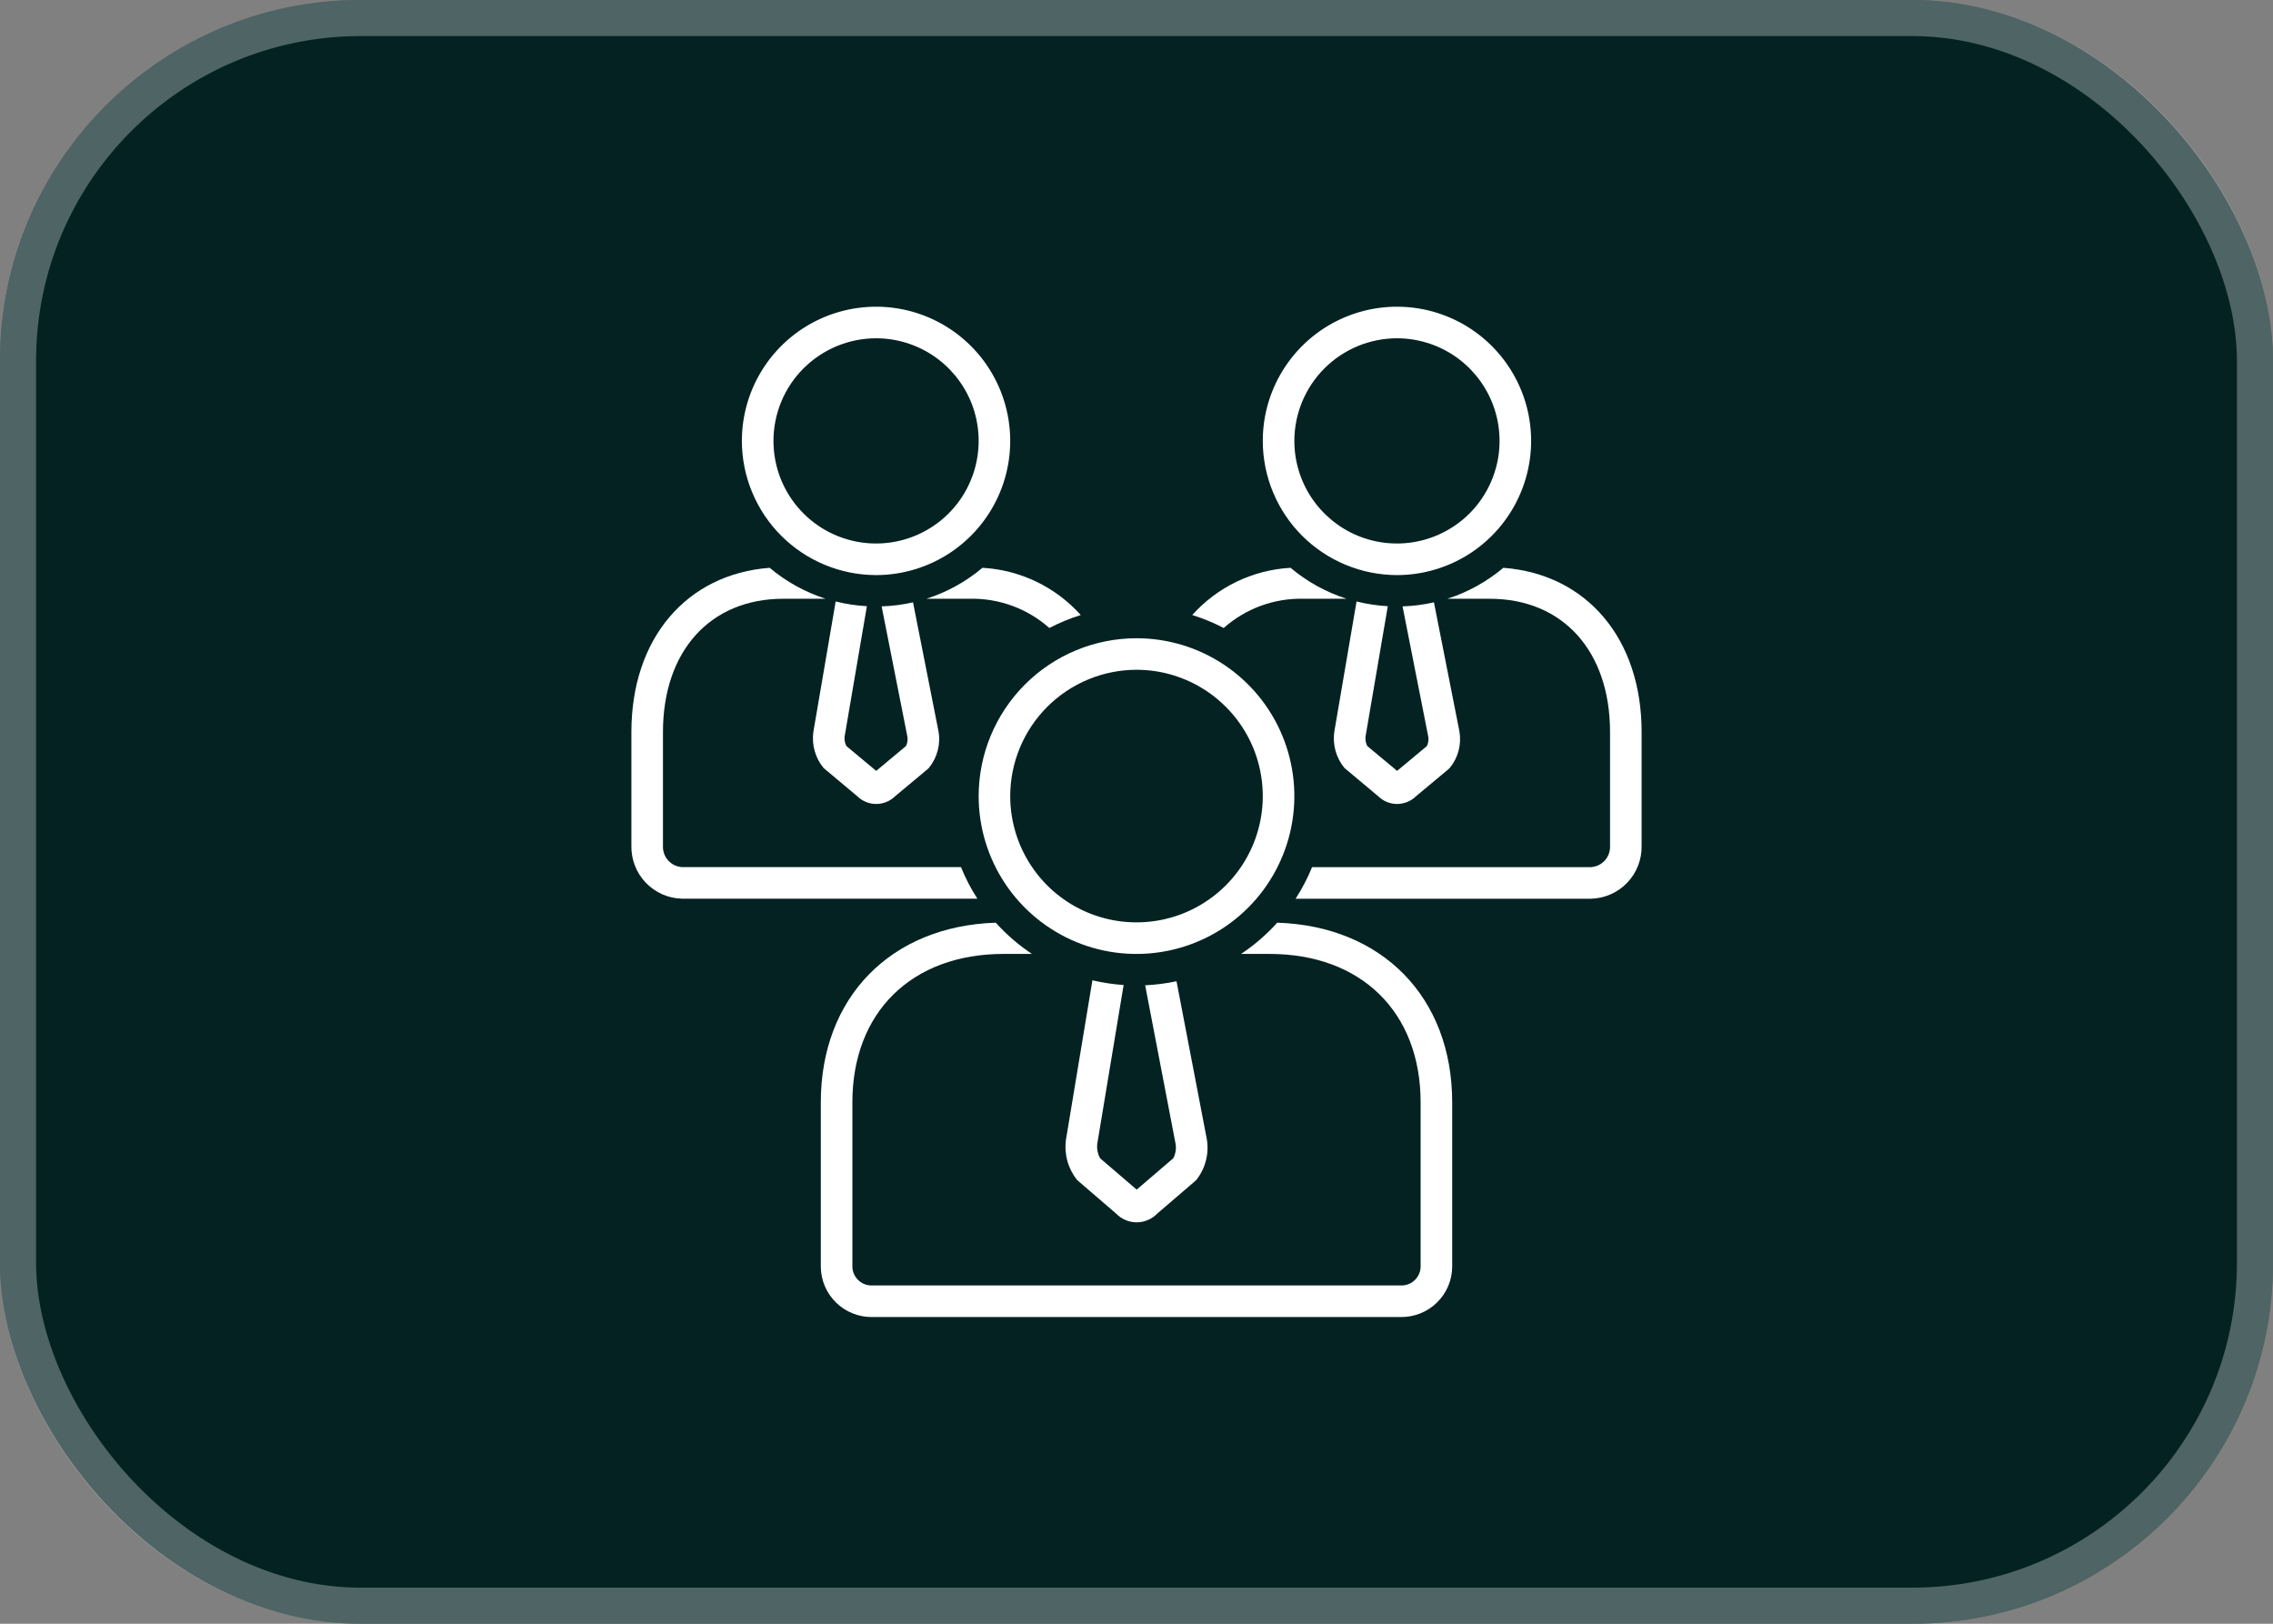
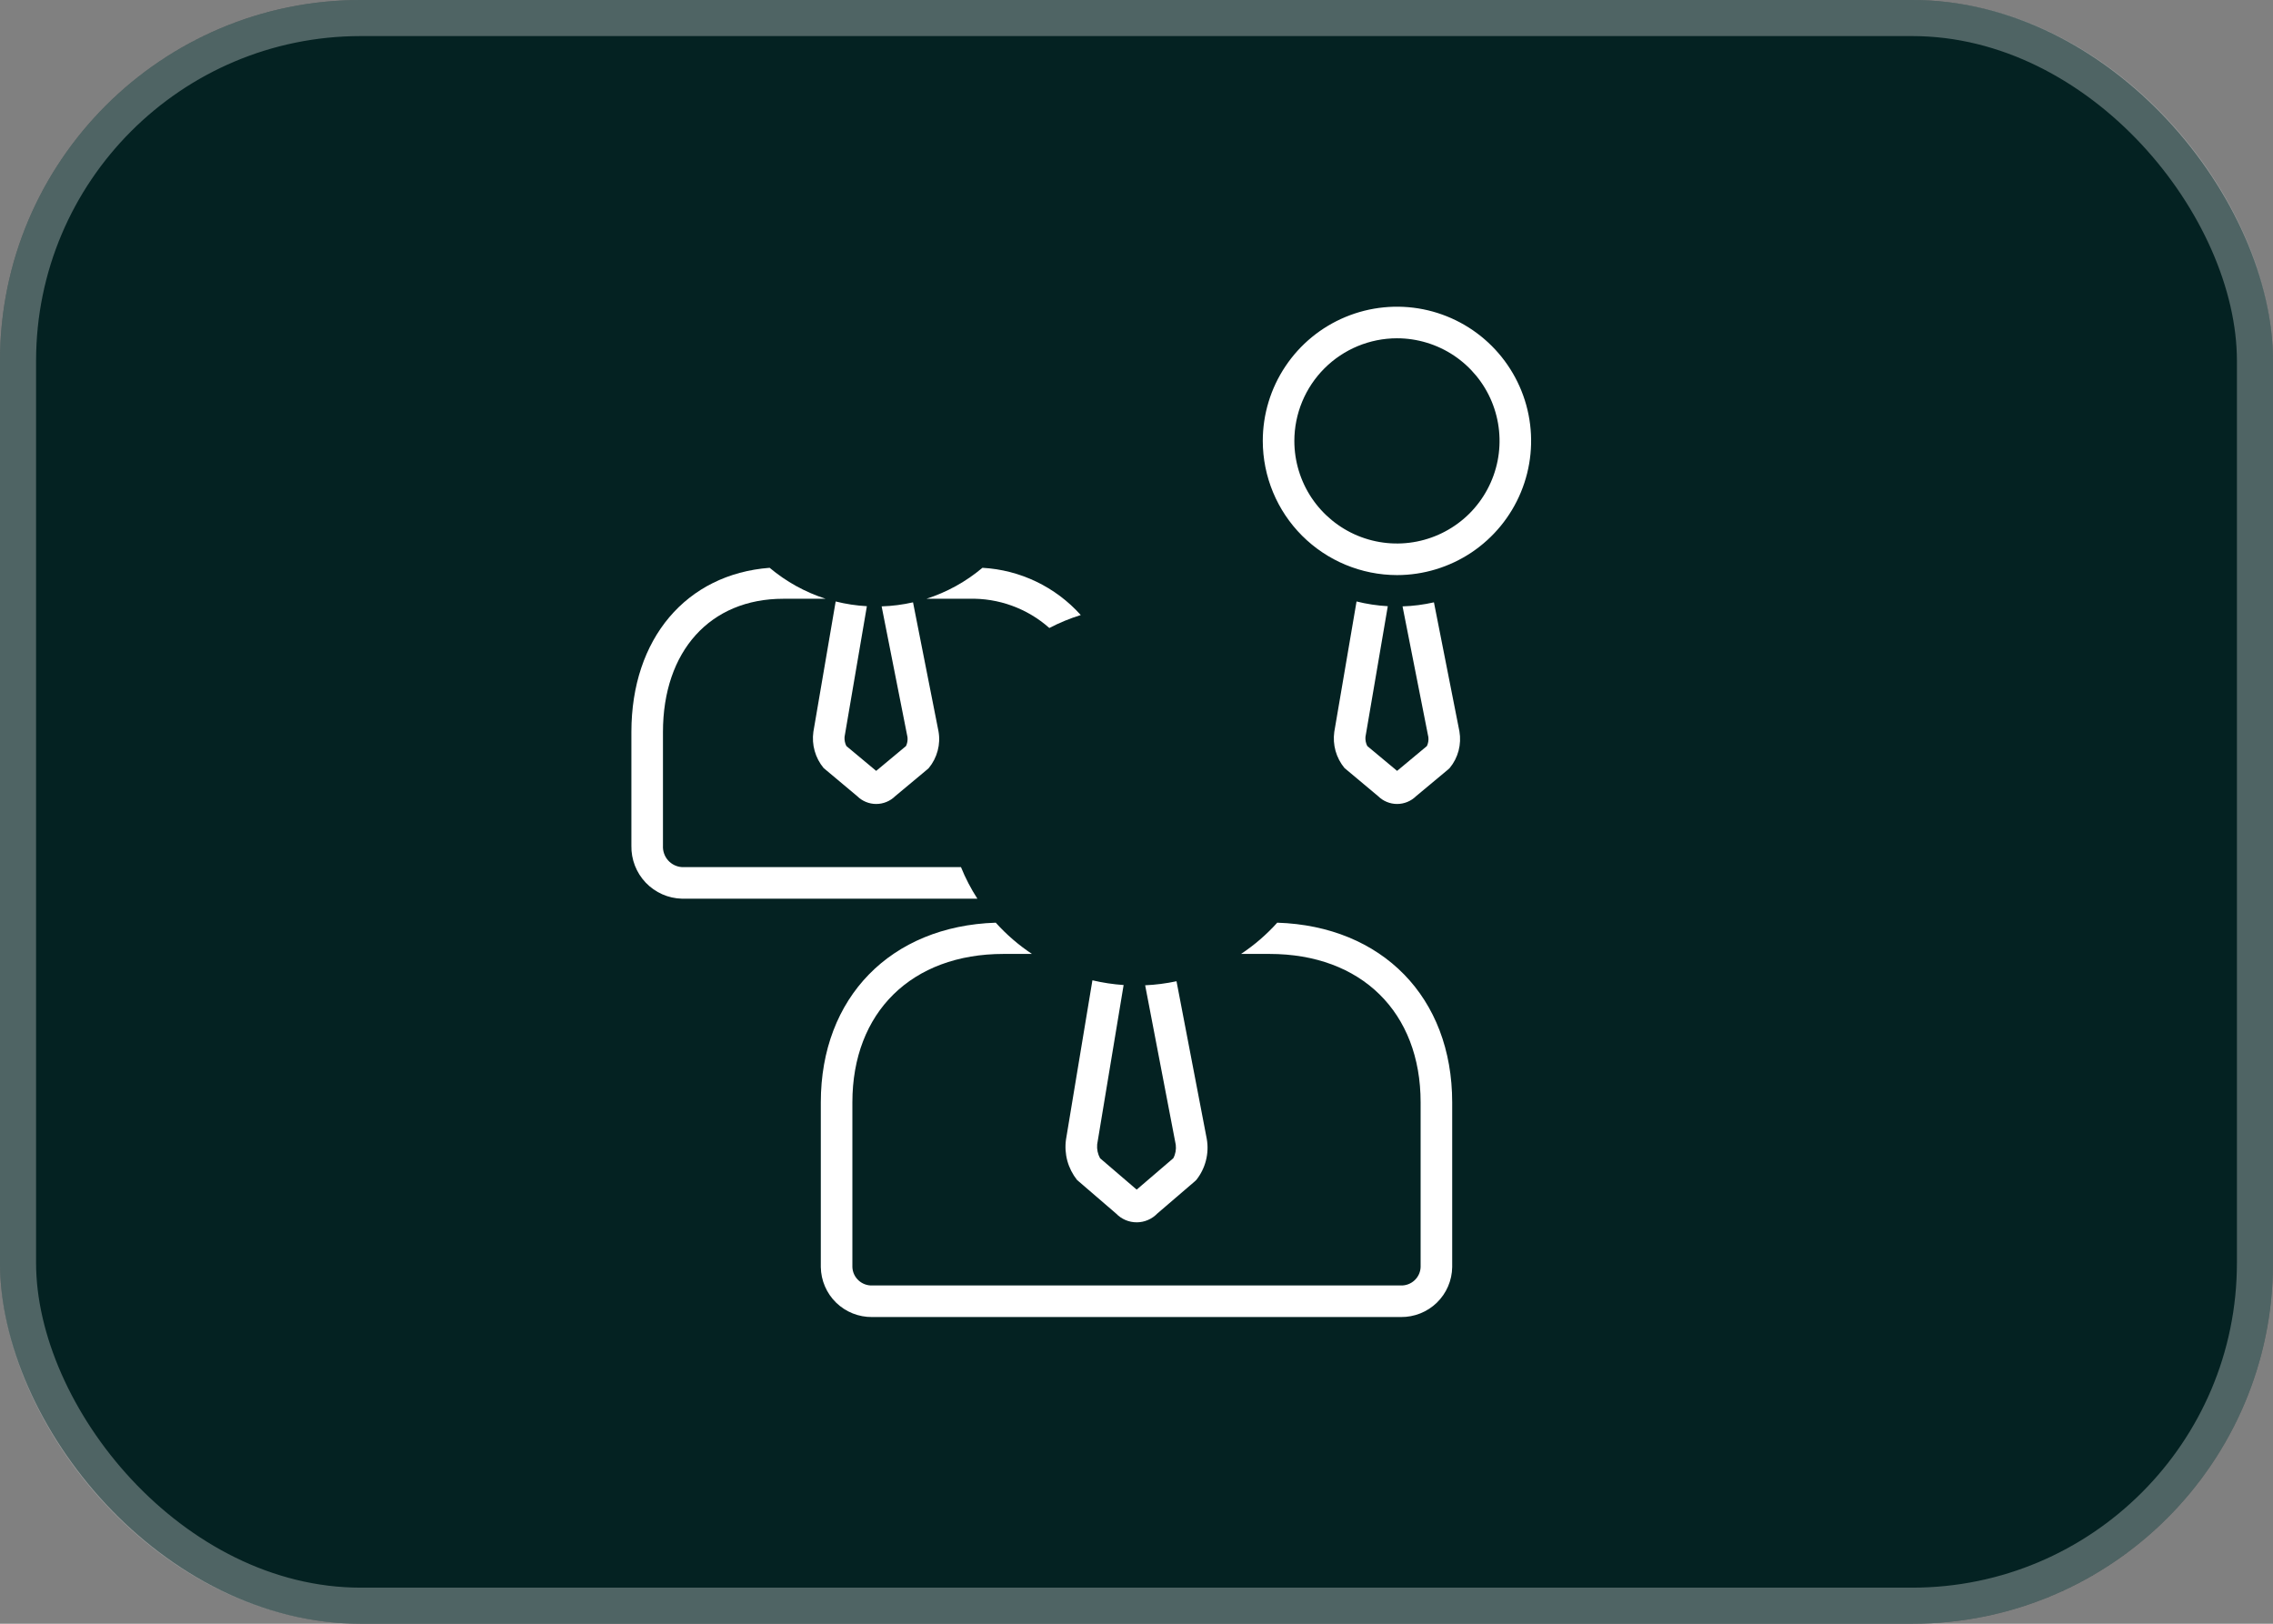
<svg xmlns="http://www.w3.org/2000/svg" width="63" height="45" viewBox="0 0 63 45" fill="none">
  <rect x="0" y="0" width="63" height="45" fill="#808080" stroke="none" />
  <rect width="63" height="45" rx="10" fill="#042222" />
  <rect x="0.5" y="0.5" width="62" height="44" rx="9.5" stroke="white" stroke-opacity="0.3" />
  <g clip-path="url(#clip0_43592_700)">
-     <path d="M27.125 22.062C27.125 22.928 27.382 23.774 27.862 24.493C28.343 25.213 29.026 25.773 29.826 26.105C30.625 26.436 31.505 26.522 32.353 26.353C33.202 26.185 33.982 25.768 34.594 25.156C35.205 24.544 35.622 23.765 35.791 22.916C35.96 22.067 35.873 21.188 35.542 20.388C35.211 19.589 34.65 18.906 33.931 18.425C33.211 17.944 32.365 17.688 31.5 17.688C30.34 17.689 29.228 18.15 28.408 18.97C27.588 19.791 27.126 20.903 27.125 22.062ZM31.5 18.562C32.192 18.562 32.869 18.768 33.444 19.152C34.02 19.537 34.469 20.084 34.734 20.723C34.998 21.363 35.068 22.066 34.933 22.745C34.798 23.424 34.464 24.048 33.975 24.537C33.485 25.027 32.862 25.36 32.183 25.495C31.504 25.63 30.8 25.561 30.161 25.296C29.521 25.031 28.974 24.583 28.59 24.007C28.205 23.431 28 22.755 28 22.062C28.001 21.135 28.37 20.245 29.026 19.589C29.682 18.933 30.572 18.564 31.5 18.562Z" fill="white" />
    <path d="M24.027 16.8C23.735 16.784 23.445 16.74 23.162 16.669L22.544 20.282C22.519 20.459 22.531 20.64 22.58 20.812C22.628 20.985 22.713 21.145 22.827 21.284L23.759 22.065C23.899 22.203 24.088 22.281 24.285 22.281C24.483 22.281 24.672 22.203 24.812 22.065L25.704 21.321L25.744 21.284C25.859 21.144 25.943 20.98 25.989 20.805C26.036 20.63 26.044 20.447 26.012 20.268L25.306 16.693C25.021 16.758 24.729 16.796 24.436 16.805L25.153 20.432C25.162 20.516 25.148 20.6 25.111 20.676L24.285 21.364L23.459 20.676C23.419 20.598 23.402 20.51 23.408 20.423L24.027 16.8Z" fill="white" />
-     <path d="M24.281 15.938C25.017 15.938 25.736 15.719 26.347 15.311C26.959 14.902 27.436 14.321 27.717 13.642C27.998 12.962 28.072 12.215 27.928 11.493C27.785 10.772 27.431 10.109 26.911 9.589C26.391 9.069 25.728 8.715 25.007 8.571C24.285 8.428 23.538 8.502 22.858 8.783C22.179 9.065 21.598 9.541 21.189 10.153C20.781 10.764 20.562 11.483 20.562 12.219C20.564 13.205 20.956 14.15 21.653 14.847C22.35 15.544 23.295 15.936 24.281 15.938ZM24.281 9.375C24.844 9.375 25.393 9.542 25.861 9.854C26.329 10.167 26.693 10.611 26.909 11.13C27.124 11.65 27.18 12.222 27.07 12.774C26.961 13.325 26.69 13.832 26.292 14.23C25.894 14.627 25.388 14.898 24.836 15.008C24.284 15.118 23.713 15.061 23.193 14.846C22.673 14.631 22.229 14.266 21.917 13.799C21.604 13.331 21.438 12.781 21.438 12.219C21.438 11.465 21.738 10.742 22.271 10.209C22.805 9.676 23.527 9.376 24.281 9.375Z" fill="white" />
    <path d="M38.465 16.8C38.173 16.784 37.883 16.74 37.599 16.669L36.982 20.282C36.957 20.459 36.969 20.64 37.017 20.812C37.066 20.985 37.15 21.145 37.264 21.284L38.197 22.065C38.337 22.203 38.526 22.281 38.723 22.281C38.92 22.281 39.109 22.203 39.249 22.065L40.142 21.321L40.181 21.284C40.297 21.144 40.381 20.98 40.427 20.805C40.473 20.63 40.481 20.447 40.45 20.268L39.744 16.693C39.458 16.758 39.167 16.796 38.874 16.805L39.59 20.432C39.599 20.516 39.585 20.6 39.549 20.676L38.723 21.364L37.897 20.676C37.857 20.598 37.839 20.51 37.846 20.423L38.465 16.8Z" fill="white" />
    <path d="M38.719 15.938C39.454 15.938 40.173 15.719 40.785 15.311C41.396 14.902 41.873 14.321 42.154 13.642C42.436 12.962 42.51 12.215 42.366 11.493C42.223 10.772 41.868 10.109 41.348 9.589C40.828 9.069 40.166 8.715 39.444 8.571C38.723 8.428 37.975 8.502 37.296 8.783C36.616 9.065 36.035 9.541 35.627 10.153C35.218 10.764 35 11.483 35 12.219C35.001 13.205 35.393 14.15 36.09 14.847C36.788 15.544 37.733 15.936 38.719 15.938ZM38.719 9.375C39.281 9.375 39.831 9.542 40.299 9.854C40.766 10.167 41.131 10.611 41.346 11.13C41.561 11.65 41.618 12.222 41.508 12.774C41.398 13.325 41.127 13.832 40.73 14.23C40.332 14.627 39.825 14.898 39.273 15.008C38.722 15.118 38.15 15.061 37.63 14.846C37.111 14.631 36.667 14.266 36.354 13.799C36.042 13.331 35.875 12.781 35.875 12.219C35.876 11.465 36.176 10.742 36.709 10.209C37.242 9.676 37.965 9.376 38.719 9.375Z" fill="white" />
    <path d="M25.678 16.594H26.853C27.673 16.57 28.471 16.86 29.084 17.404C29.363 17.259 29.654 17.138 29.955 17.045C29.256 16.265 28.276 15.794 27.23 15.736C26.774 16.12 26.246 16.412 25.678 16.594Z" fill="white" />
    <path d="M26.635 24.031H18.902C18.753 24.022 18.615 23.954 18.516 23.843C18.418 23.731 18.367 23.585 18.375 23.437V20.288C18.375 18.044 19.684 16.594 21.71 16.594H22.884C22.316 16.412 21.789 16.12 21.332 15.736C19.025 15.912 17.5 17.695 17.5 20.288V23.437C17.492 23.817 17.635 24.186 17.897 24.461C18.16 24.737 18.521 24.897 18.902 24.906H27.09C26.911 24.63 26.759 24.337 26.635 24.031Z" fill="white" />
-     <path d="M36.147 16.594H37.322C36.754 16.412 36.226 16.12 35.77 15.736C34.724 15.794 33.744 16.265 33.045 17.045C33.346 17.138 33.638 17.259 33.917 17.404C34.53 16.86 35.328 16.57 36.147 16.594Z" fill="white" />
-     <path d="M41.668 15.736C41.211 16.12 40.684 16.412 40.116 16.594H41.291C43.316 16.594 44.625 18.044 44.625 20.288V23.437C44.633 23.585 44.583 23.731 44.484 23.843C44.386 23.954 44.247 24.022 44.099 24.032H36.366C36.242 24.337 36.089 24.63 35.91 24.907H44.099C44.479 24.897 44.84 24.737 45.103 24.461C45.366 24.186 45.508 23.817 45.5 23.437V20.288C45.5 17.694 43.975 15.912 41.668 15.736Z" fill="white" />
    <path d="M35.401 25.571C35.104 25.901 34.767 26.192 34.398 26.437H35.186C37.731 26.437 39.375 28.052 39.375 30.552V35.115C39.37 35.255 39.309 35.387 39.206 35.483C39.104 35.578 38.967 35.63 38.827 35.625H24.173C24.033 35.63 23.896 35.578 23.794 35.483C23.691 35.387 23.63 35.255 23.625 35.115V30.552C23.625 28.052 25.27 26.437 27.815 26.437H28.602C28.233 26.192 27.896 25.901 27.599 25.571C24.691 25.666 22.75 27.64 22.75 30.552V35.115C22.756 35.487 22.908 35.842 23.175 36.102C23.442 36.361 23.801 36.504 24.173 36.5H38.827C39.199 36.504 39.558 36.361 39.825 36.102C40.092 35.842 40.245 35.487 40.25 35.115V30.552C40.25 27.64 38.309 25.665 35.401 25.571Z" fill="white" />
    <path d="M31.143 27.299C30.852 27.279 30.562 27.235 30.278 27.168L29.546 31.579C29.518 31.777 29.531 31.978 29.583 32.171C29.636 32.364 29.728 32.544 29.852 32.701L30.935 33.633C31.009 33.71 31.098 33.771 31.195 33.812C31.293 33.854 31.399 33.875 31.505 33.875C31.611 33.875 31.716 33.854 31.814 33.812C31.912 33.771 32.001 33.71 32.075 33.633L33.118 32.738L33.157 32.701C33.283 32.543 33.374 32.36 33.424 32.164C33.474 31.968 33.483 31.764 33.448 31.565L32.609 27.194C32.323 27.255 32.032 27.293 31.74 27.306L32.588 31.725C32.604 31.854 32.581 31.985 32.52 32.099L31.505 32.969L30.49 32.099C30.426 31.982 30.398 31.848 30.41 31.715L31.143 27.299Z" fill="white" />
  </g>
  <defs>
    <clipPath id="clip0_43592_700">
      <rect width="28" height="28" fill="white" transform="translate(17.5 8.5)" />
    </clipPath>
  </defs>
</svg>